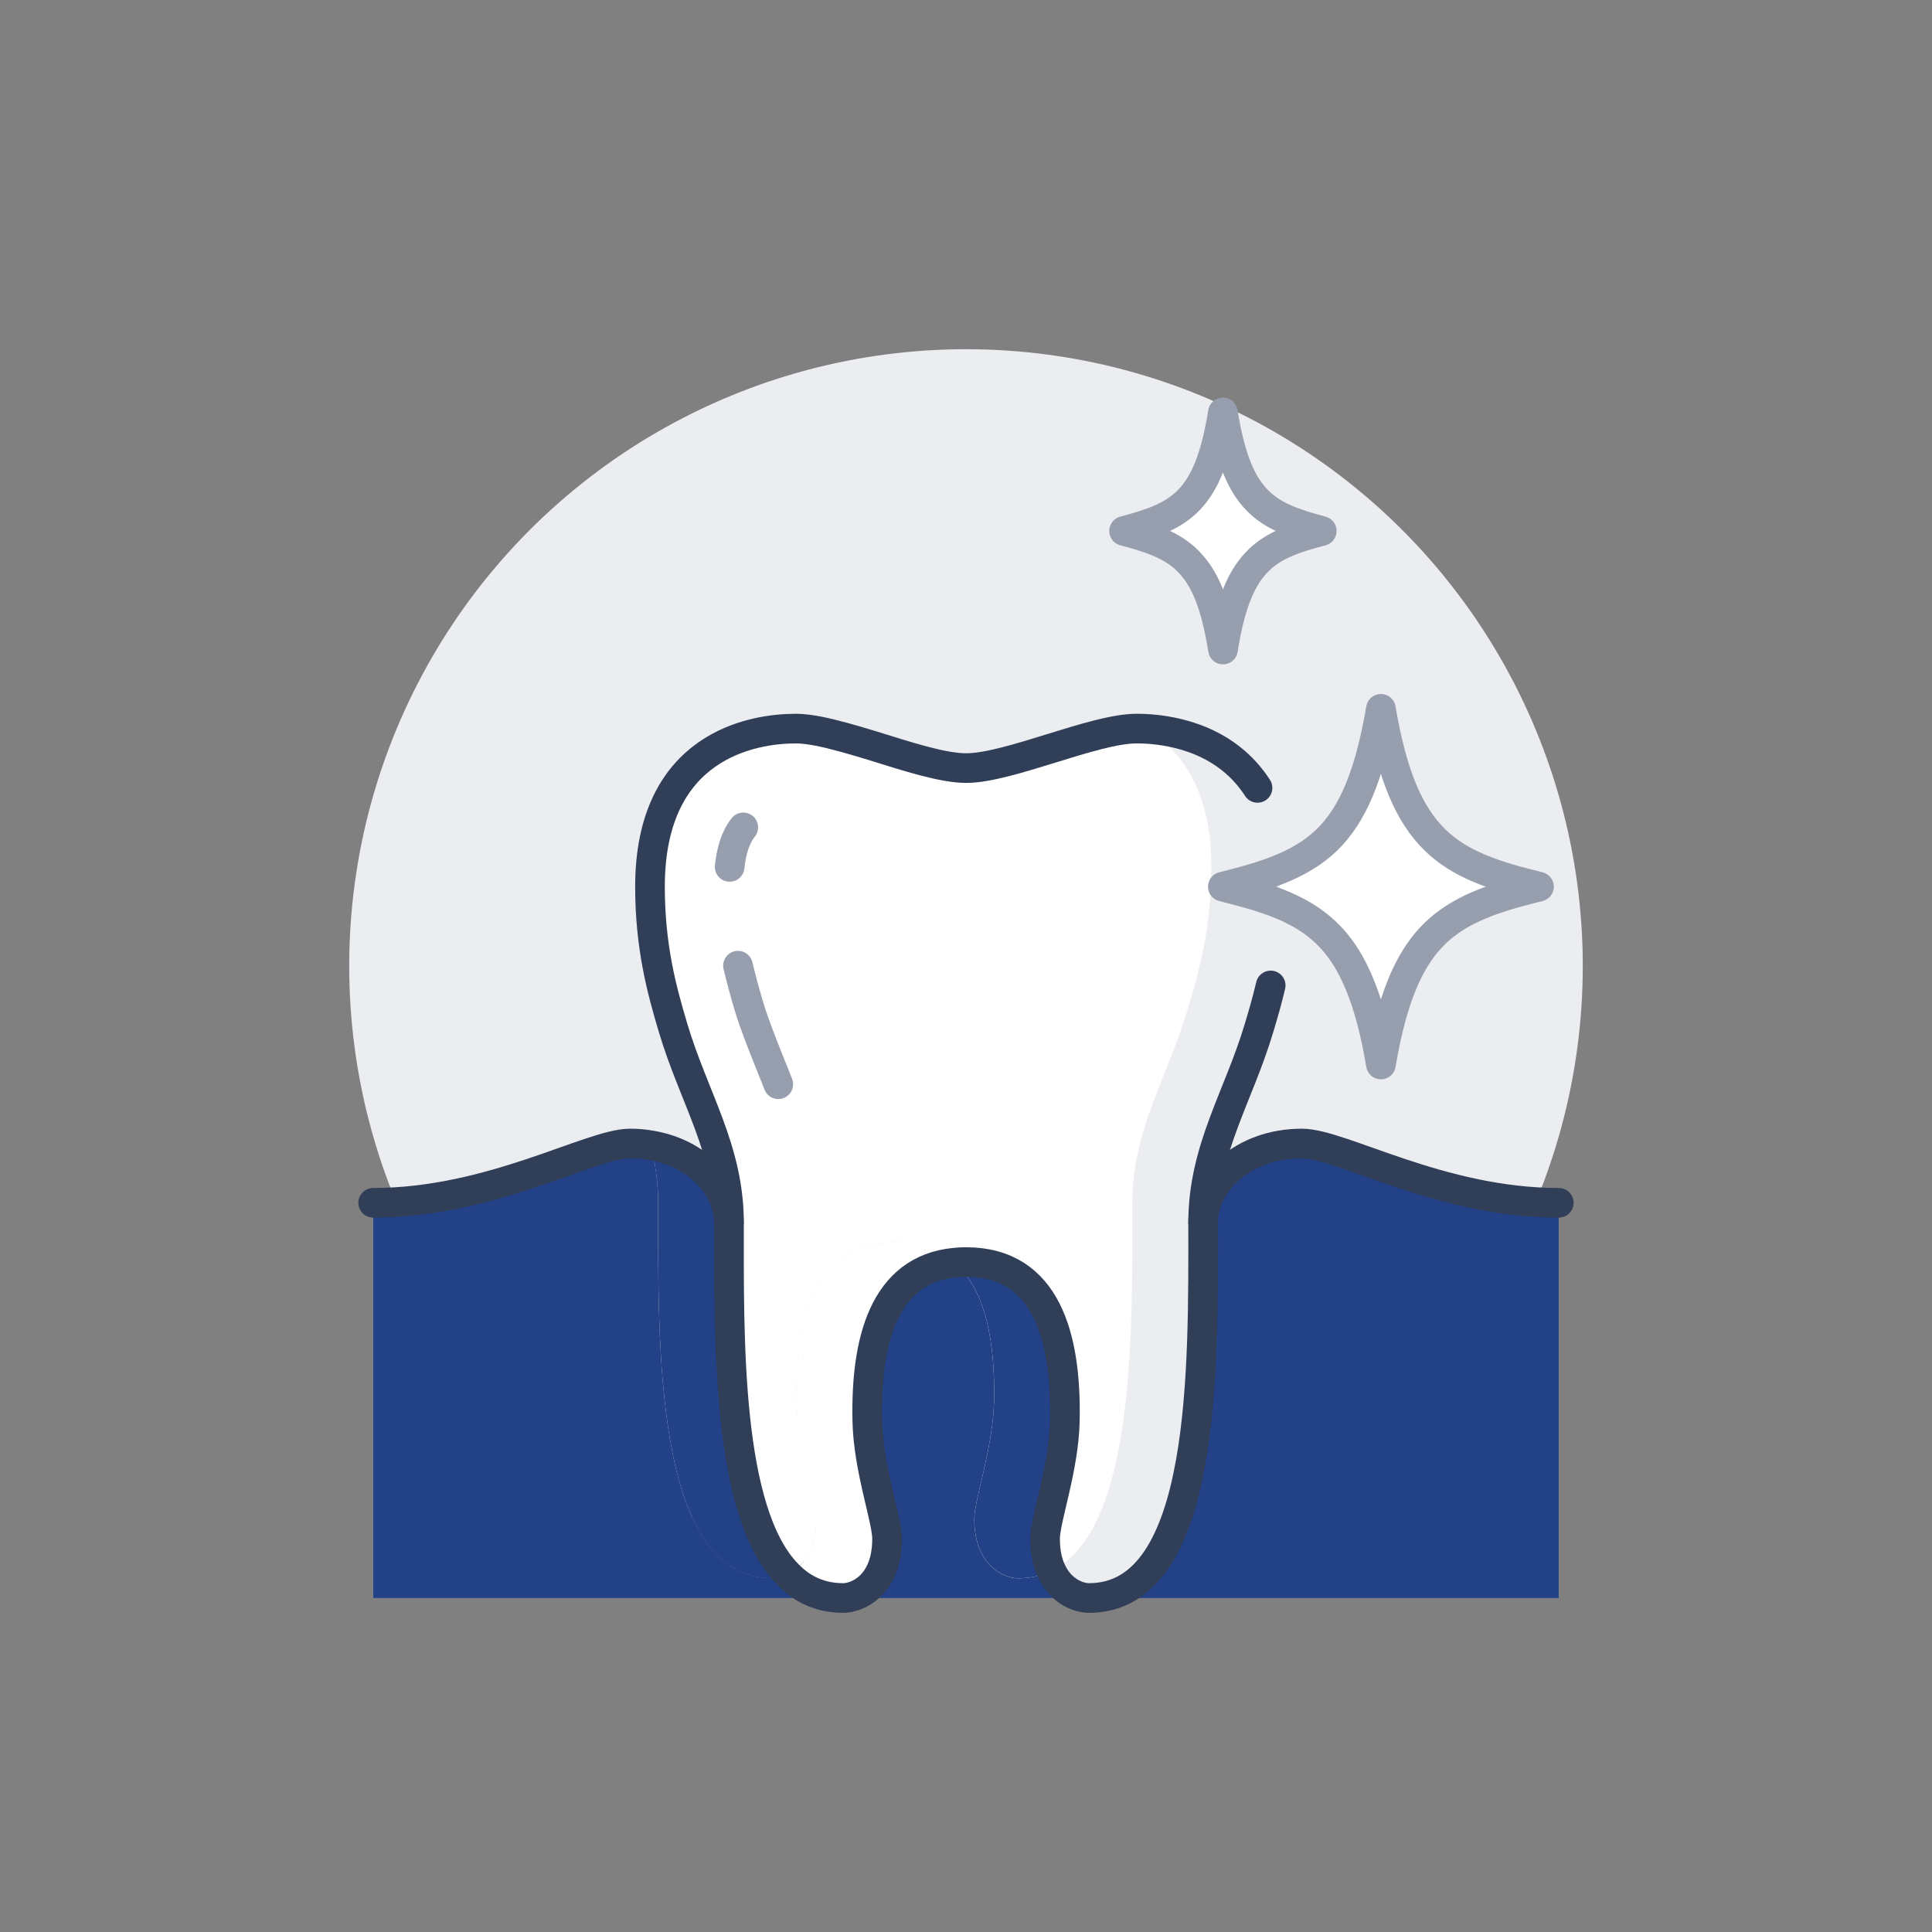
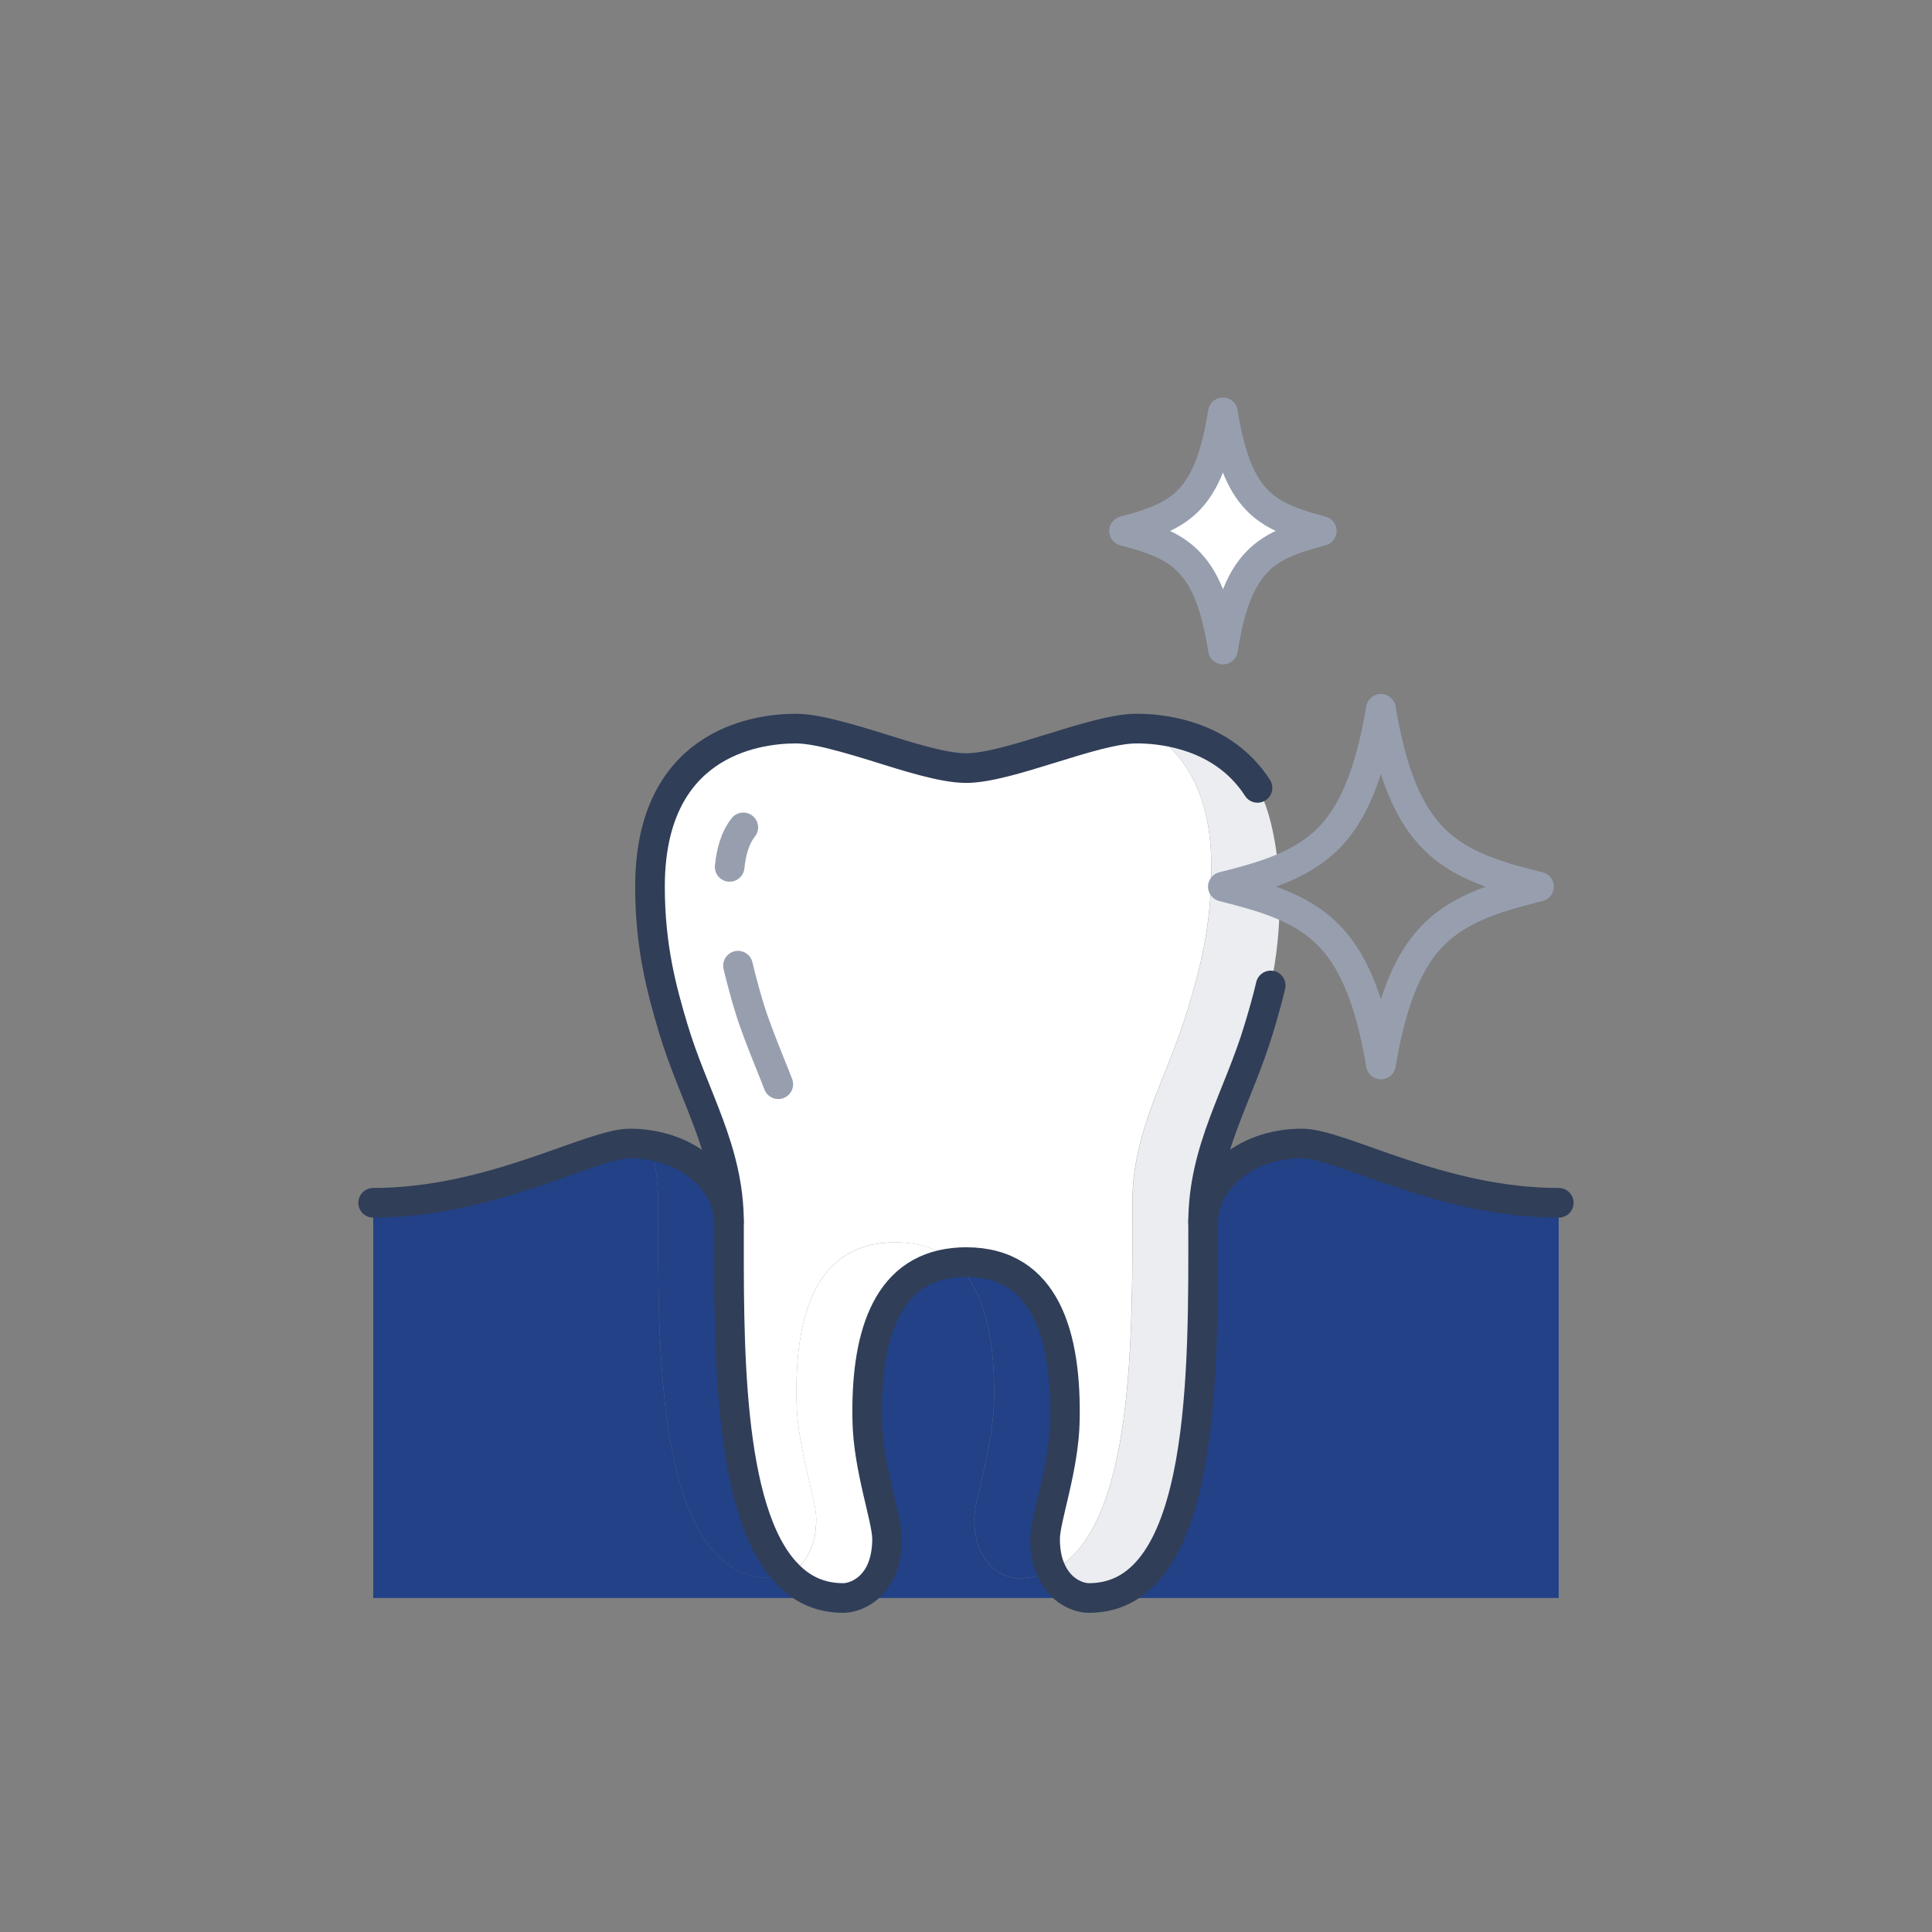
<svg xmlns="http://www.w3.org/2000/svg" id="Layer_1" data-name="Layer 1" viewBox="0 0 292 292">
  <rect x="0" y="0" width="292" height="292" fill="#808080" stroke="none" />
  <defs>
    <style>
      .cls-1 {
        fill: #ebedf0;
      }

      .cls-1, .cls-2, .cls-3 {
        stroke-width: 0px;
      }

      .cls-2 {
        fill: #224187;
      }

      .cls-4 {
        stroke: #979faf;
      }

      .cls-4, .cls-5 {
        fill: none;
        stroke-linecap: round;
        stroke-linejoin: round;
        stroke-width: 4.48px;
      }

      .cls-3 {
        fill: #fff;
      }

      .cls-5 {
        stroke: #303e58;
      }
    </style>
  </defs>
-   <circle class="cls-1" cx="146" cy="146" r="93.22" />
  <g>
    <g>
      <path class="cls-2" d="m164.58,241.52h-37.15c2.12,0,6.63-1.88,6.63-8.96,0-2.99-2.87-10.69-2.99-17.92-.24-11.86,2.45-22.76,13.2-23.8,4.81,4.21,6.12,12.27,5.97,20.82-.15,7.23-2.99,14.93-2.99,17.92,0,7.08,4.51,8.96,6.63,8.96,1.85,0,3.52-.39,5.02-1.1,1.43,3.14,4.15,4.09,5.67,4.09Z" />
      <path class="cls-2" d="m110.16,184.78c0,17.35-.42,43.72,8.87,53.16-.87.45-1.67.6-2.3.6-17.92,0-17.26-35.27-17.26-56.74,0-3.11-.42-5.97-1.1-8.69,7.2,1.19,11.8,6.42,11.8,11.68Z" />
      <path class="cls-2" d="m127.42,241.52H56.41v-59.73c17.92,0,32.85-8.96,38.82-8.96,1.08,0,2.12.09,3.14.27.69,2.72,1.1,5.58,1.1,8.69,0,21.47-.66,56.74,17.26,56.74.63,0,1.43-.15,2.3-.6,2.21,2.3,4.96,3.58,8.39,3.58Z" />
      <path class="cls-2" d="m157.95,232.56c0,2.03.36,3.61.96,4.87-1.49.72-3.17,1.1-5.02,1.1-2.12,0-6.63-1.88-6.63-8.96,0-2.99,2.84-10.69,2.99-17.92.15-8.54-1.16-16.6-5.97-20.82.57-.06,1.13-.09,1.73-.09,12.21,0,15.17,11.44,14.93,23.89-.12,7.23-2.99,14.93-2.99,17.92Z" />
      <path class="cls-2" d="m235.59,241.52h-71.02c17.89,0,17.26-35.27,17.26-56.74,0-5.97,5.97-11.95,14.93-11.95,5.97,0,20.9,8.96,38.82,8.96v59.73Z" />
-       <path class="cls-3" d="m232.61,134.01c-7.91,1.94-13.56,3.91-17.56,9.14-2.87,3.79-4.9,9.29-6.33,17.74-1.22-7.29-2.93-12.36-5.2-16.07-2.54-4.12-5.85-6.48-10.12-8.21.03-1.82-.06-3.52-.18-5.14,2.84-1.13,5.26-2.54,7.32-4.51,3.88-3.79,6.45-9.68,8.18-19.83,1.7,10.09,4.27,15.95,8.09,19.74,3.85,3.79,8.96,5.47,15.8,7.14Z" />
+       <path class="cls-3" d="m232.61,134.01Z" />
      <path class="cls-3" d="m199.76,80.25c-4,1.05-7.08,2.09-9.41,4.3-2.66,2.51-4.39,6.48-5.52,13.62-1.02-6.36-2.48-10.21-4.69-12.72-2.42-2.84-5.73-4-10.24-5.2,4.27-1.13,7.47-2.24,9.86-4.75,2.42-2.54,4-6.45,5.08-13.17,1.08,6.72,2.66,10.63,5.08,13.17,2.39,2.51,5.58,3.61,9.86,4.75Z" />
      <path class="cls-1" d="m183.09,131.02c0-11.77-4.69-17.8-10-20.88,4.72.24,12.39,1.85,16.96,8.93,1.34,2.09,2.66,6.6,3.17,12.39-2.45.99-5.26,1.76-8.39,2.54,3.23.81,6.06,1.58,8.57,2.6-.03,3.82-.42,8-1.34,12.33-.54,2.3-1.16,4.42-1.76,6.42-3.11,10.42-8.45,18.34-8.45,29.42,0,21.47.63,56.74-17.26,56.74-1.52,0-4.24-.96-5.67-4.09,12.75-6.09,12.24-36.4,12.24-55.64,0-11.08,5.35-18.99,8.42-29.42,1.73-5.7,3.52-12.24,3.52-21.35Z" />
      <path class="cls-3" d="m123.36,229.57c0,5.02-2.27,7.41-4.33,8.36-9.29-9.44-8.87-35.81-8.87-53.16,0-11.08-5.35-18.99-8.45-29.42-1.7-5.7-3.49-12.24-3.49-21.35,0-21.41,15.59-23.89,22.04-23.89,1.02,0,2.15.15,3.43.39,2.87.9,5.7,1.73,8.12,2.18,5.26,1.64,10.66,3.4,14.19,3.4,6.45,0,19.32-5.97,25.74-5.97.42,0,.87,0,1.34.03,5.32,3.08,10,9.11,10,20.88,0,9.11-1.79,15.65-3.52,21.35-3.08,10.42-8.42,18.34-8.42,29.42,0,19.23.51,49.54-12.24,55.64-.6-1.25-.96-2.84-.96-4.87,0-2.99,2.87-10.69,2.99-17.92.24-12.45-2.72-23.89-14.93-23.89-.6,0-1.16.03-1.73.09-2.21-1.94-5.14-3.08-8.96-3.08-12.24,0-15.17,11.44-14.93,23.89.12,7.23,2.99,14.93,2.99,17.92Z" />
      <path class="cls-3" d="m135.31,187.76c3.82,0,6.75,1.13,8.96,3.08-10.75,1.05-13.44,11.95-13.2,23.8.12,7.23,2.99,14.93,2.99,17.92,0,7.08-4.51,8.96-6.63,8.96-3.43,0-6.18-1.28-8.39-3.58,2.06-.96,4.33-3.34,4.33-8.36,0-2.99-2.87-10.69-2.99-17.92-.24-12.45,2.69-23.89,14.93-23.89Z" />
    </g>
    <g>
      <path class="cls-5" d="m192.05,148.94c-.54,2.3-1.16,4.42-1.76,6.42-3.11,10.42-8.45,18.34-8.45,29.42,0,21.47.63,56.74-17.26,56.74-1.52,0-4.24-.96-5.67-4.09-.6-1.25-.96-2.84-.96-4.87,0-2.99,2.87-10.69,2.99-17.92.24-12.45-2.72-23.89-14.93-23.89-.6,0-1.16.03-1.73.09-10.75,1.05-13.44,11.95-13.2,23.8.12,7.23,2.99,14.93,2.99,17.92,0,7.08-4.51,8.96-6.63,8.96-3.43,0-6.18-1.28-8.39-3.58-9.29-9.44-8.87-35.81-8.87-53.16,0-11.08-5.35-18.99-8.45-29.42-1.7-5.7-3.49-12.24-3.49-21.35,0-21.41,15.59-23.89,22.04-23.89,1.02,0,2.15.15,3.43.39,2.42.48,5.26,1.31,8.12,2.18,5.26,1.64,10.66,3.4,14.19,3.4,6.45,0,19.32-5.97,25.74-5.97.42,0,.87,0,1.34.03,4.72.24,12.39,1.85,16.96,8.93" />
      <path class="cls-4" d="m111.54,145.95c.48,2.03,1.02,4,1.61,6,.87,2.9,2,5.67,3.17,8.63.45,1.08.87,2.18,1.31,3.29" />
      <path class="cls-4" d="m112.34,125.05c-1.25,1.58-1.82,3.67-2.06,5.97" />
      <path class="cls-5" d="m235.59,181.79c-17.92,0-32.85-8.96-38.82-8.96-8.96,0-14.93,5.97-14.93,11.95" />
      <path class="cls-5" d="m110.16,184.78c0-5.26-4.6-10.48-11.8-11.68-1.02-.18-2.06-.27-3.14-.27-5.97,0-20.9,8.96-38.82,8.96" />
      <path class="cls-4" d="m193.39,136.61c-2.51-1.02-5.35-1.79-8.57-2.6,3.14-.78,5.94-1.55,8.39-2.54,2.84-1.13,5.26-2.54,7.32-4.51,3.88-3.79,6.45-9.68,8.18-19.83,1.7,10.09,4.27,15.95,8.09,19.74,3.85,3.79,8.96,5.47,15.8,7.14-7.91,1.94-13.56,3.91-17.56,9.14-2.87,3.79-4.9,9.29-6.33,17.74-1.22-7.29-2.93-12.36-5.2-16.07-2.54-4.12-5.85-6.48-10.12-8.21Z" />
      <path class="cls-4" d="m169.89,80.25c4.27-1.13,7.47-2.24,9.86-4.75,2.42-2.54,4-6.45,5.08-13.17,1.08,6.72,2.66,10.63,5.08,13.17,2.39,2.51,5.58,3.61,9.86,4.75-4,1.05-7.08,2.09-9.41,4.3-2.66,2.51-4.39,6.48-5.52,13.62-1.02-6.36-2.48-10.21-4.69-12.72-2.42-2.84-5.73-4-10.24-5.2Z" />
    </g>
  </g>
</svg>